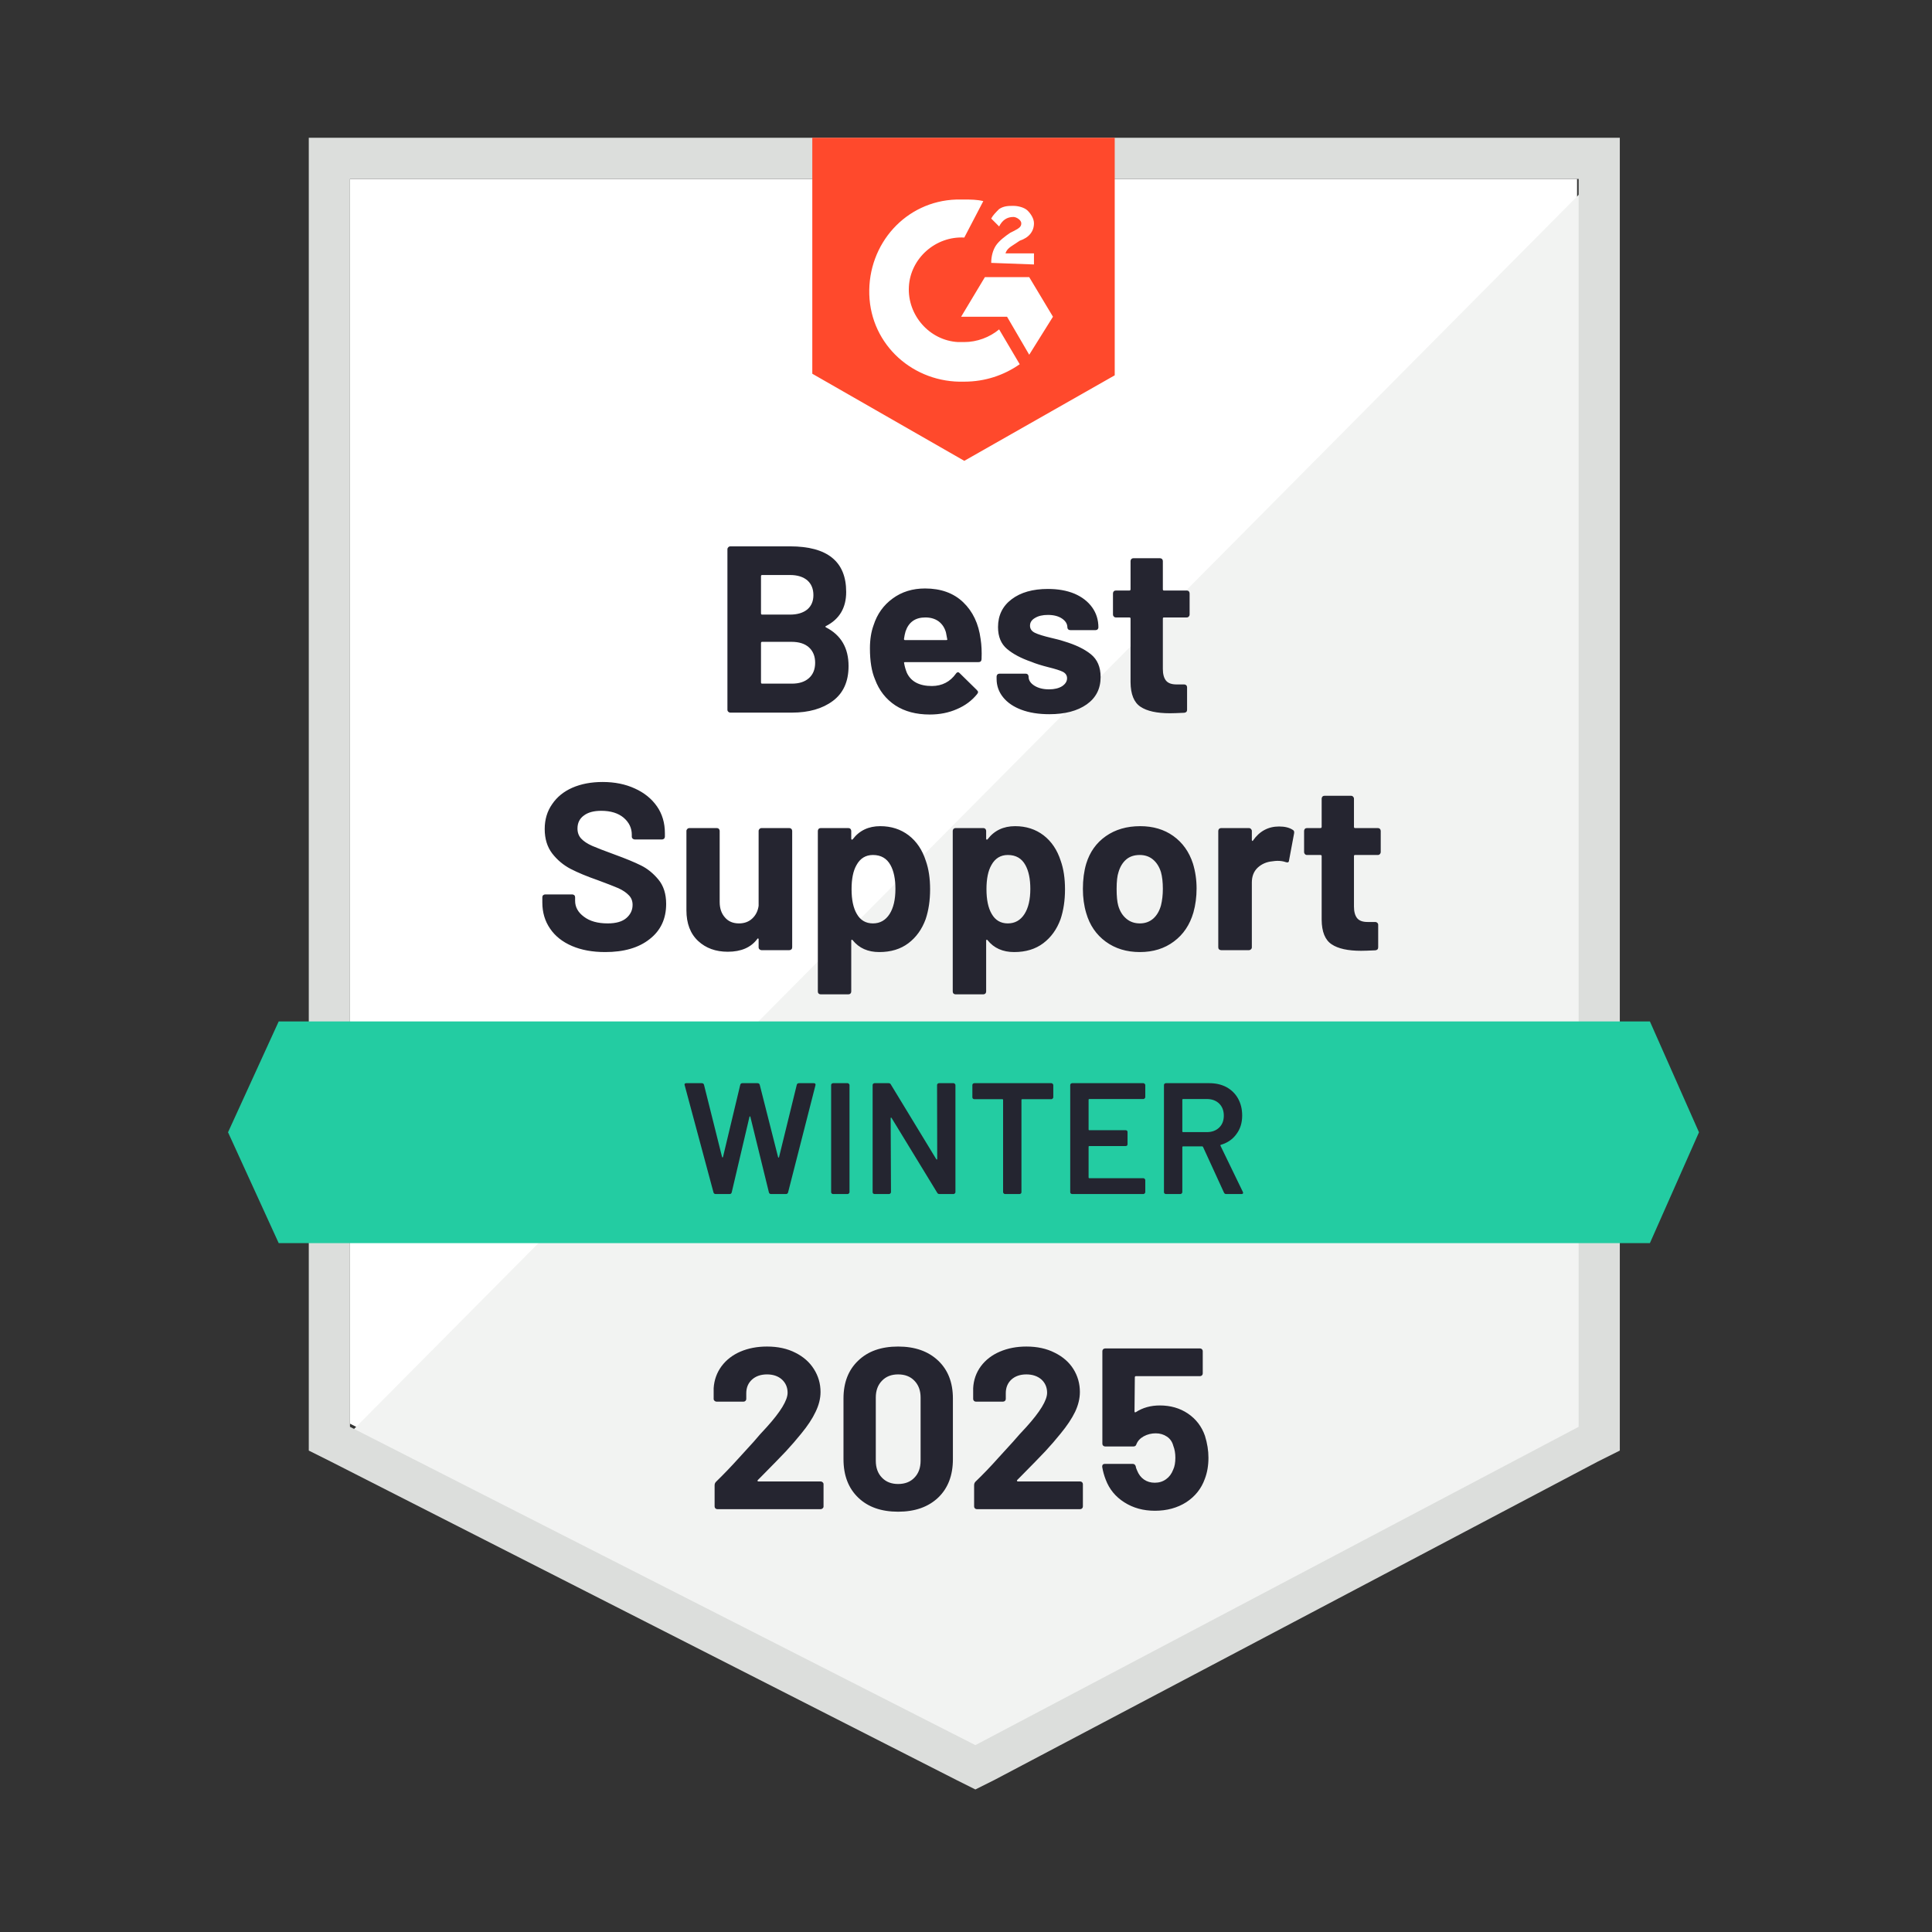
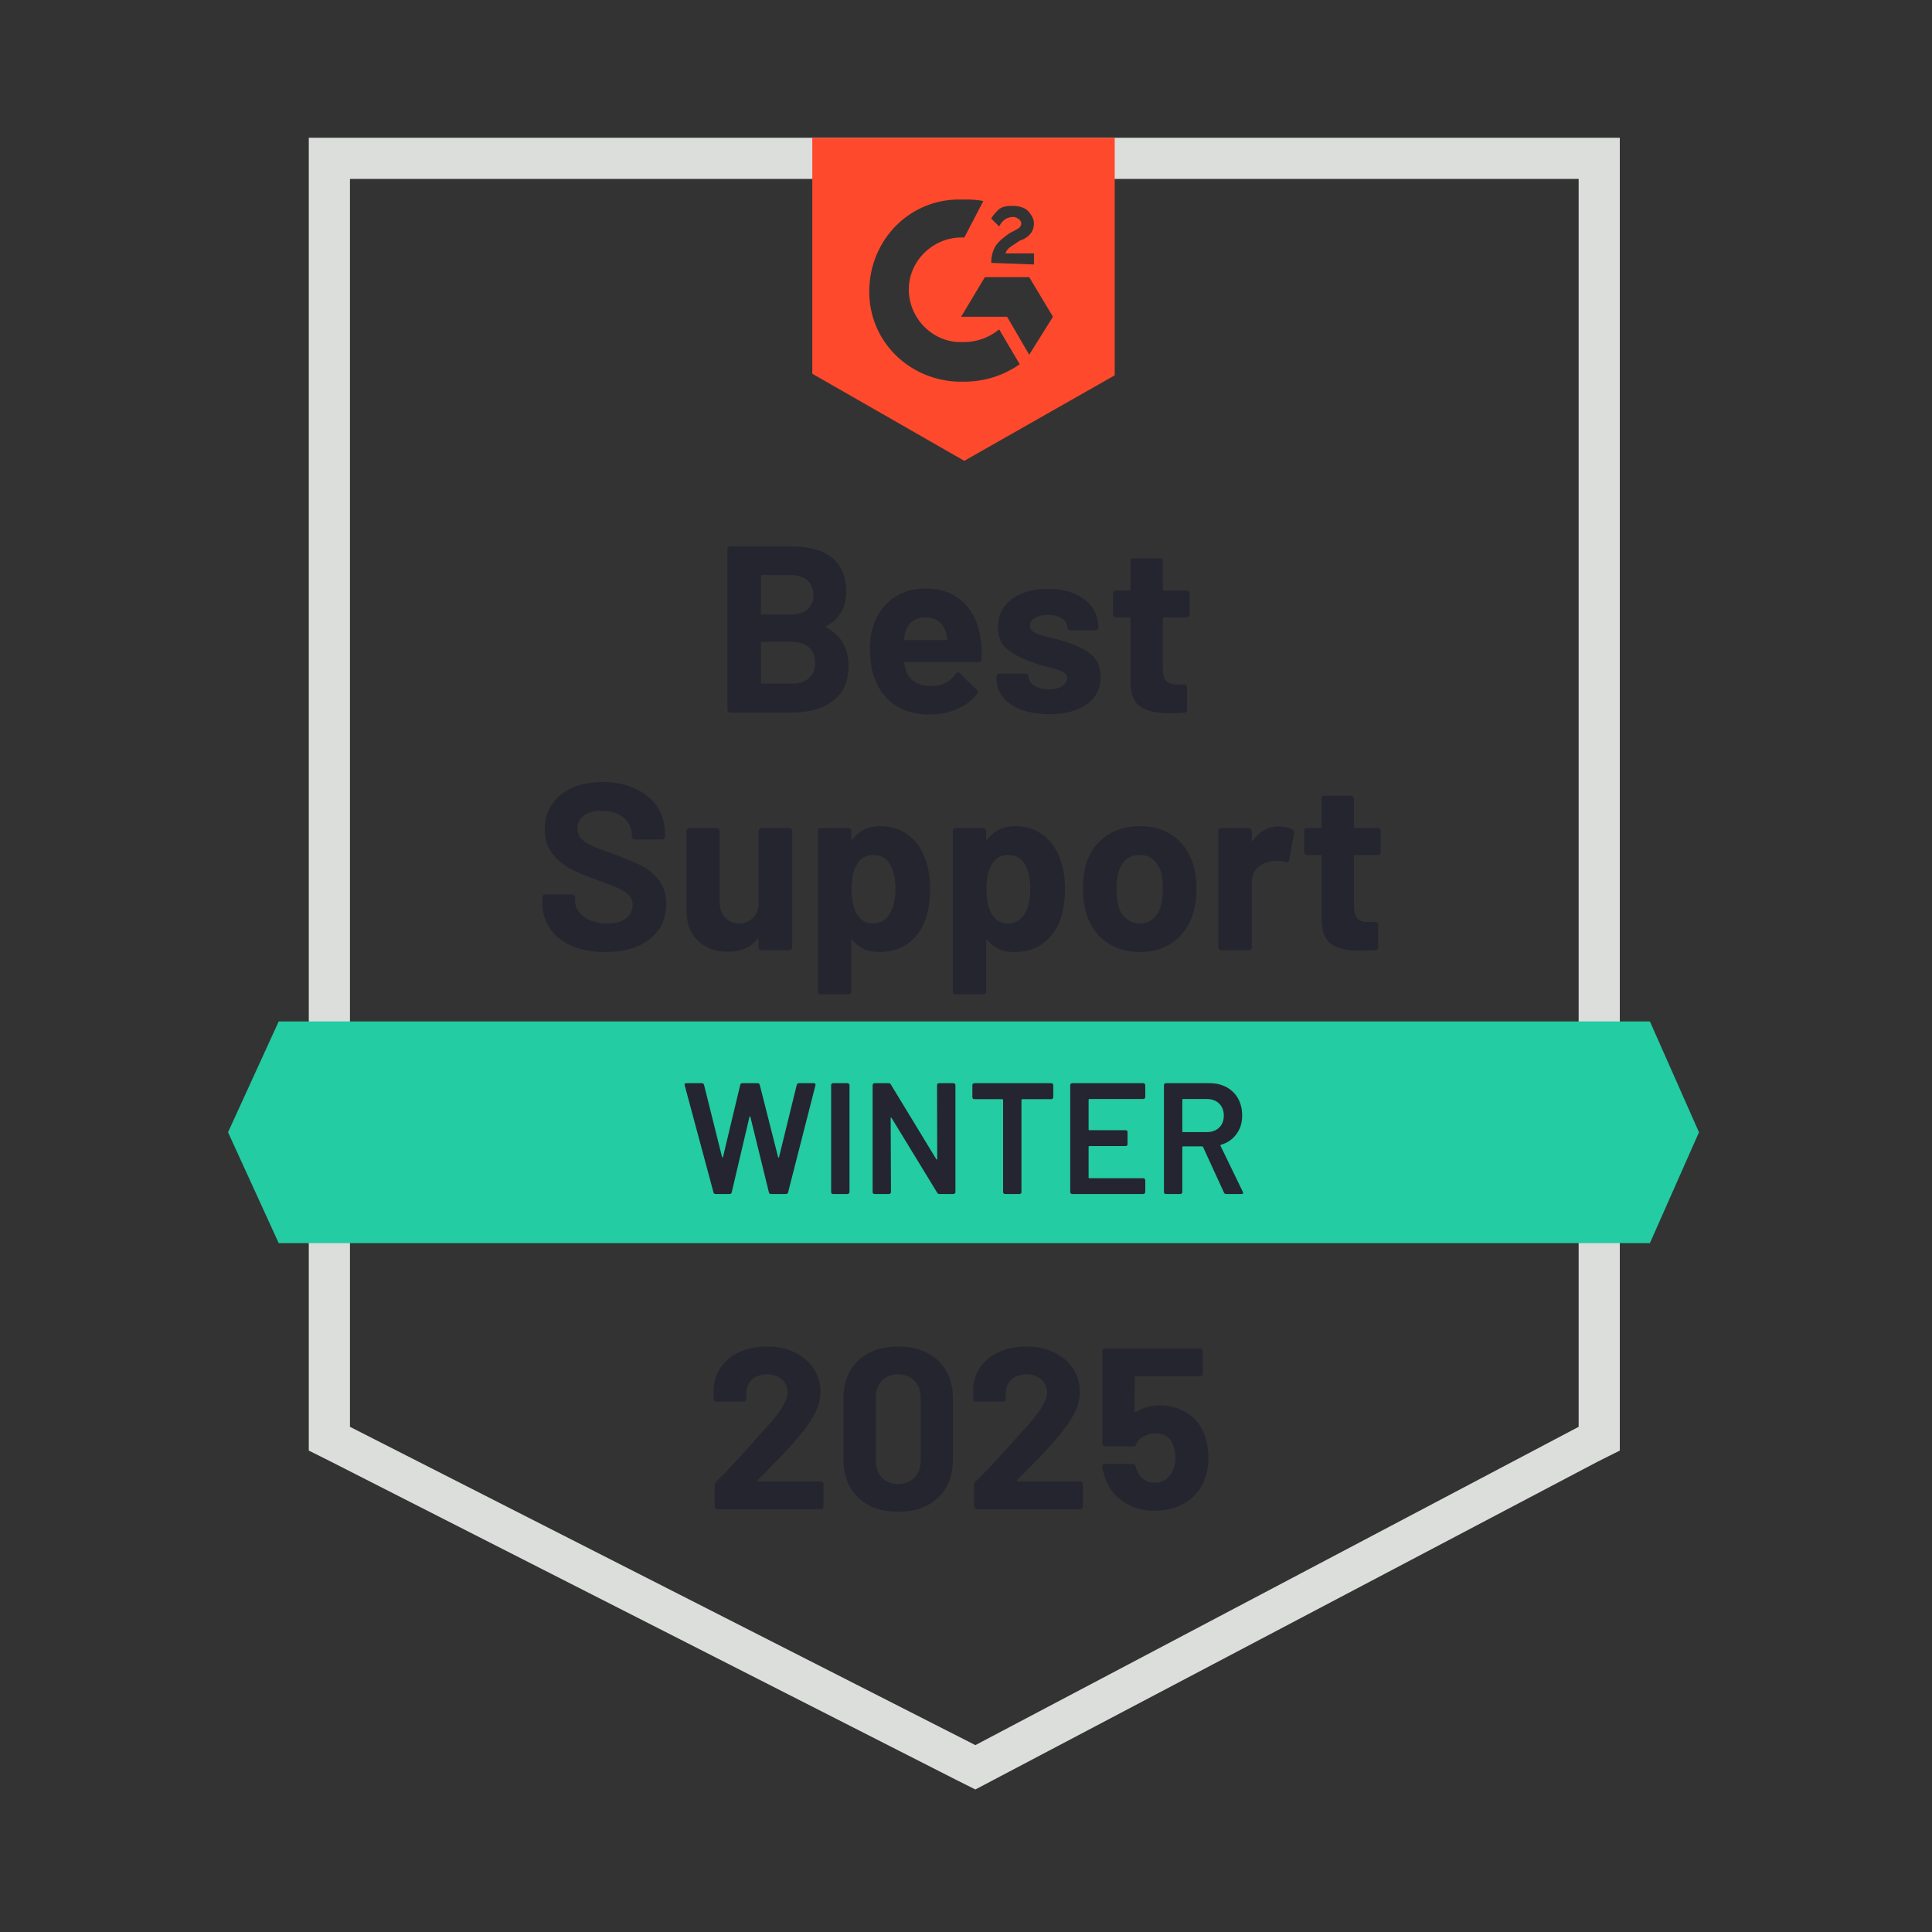
<svg xmlns="http://www.w3.org/2000/svg" width="1080" zoomAndPan="magnify" viewBox="0 0 810 810" height="1080" preserveAspectRatio="xMidYMid meet" version="1.0">
  <rect x="0" y="0" width="810" height="810" fill="#333333" stroke="none" />
-   <path fill="#ffffff" d="M 146.723 596.875 L 408.934 730.324 L 661.188 596.875 L 661.188 75.027 L 146.723 75.027 Z M 146.723 596.875 " fill-opacity="1" fill-rule="nonzero" />
-   <path fill="#f2f3f2" d="M 666.5 77.02 L 141.41 606.172 L 413.582 740.949 L 666.5 611.48 Z M 666.5 77.02 " fill-opacity="1" fill-rule="nonzero" />
-   <path fill="#dcdedc" d="M 129.461 248.977 L 129.461 608.164 L 138.754 612.809 L 400.969 746.258 L 408.934 750.242 L 416.898 746.258 L 669.82 612.809 L 679.113 608.164 L 679.113 57.766 L 129.461 57.766 Z M 146.723 598.203 L 146.723 75.027 L 661.852 75.027 L 661.852 598.203 L 408.934 731.652 Z M 146.723 598.203 " fill-opacity="1" fill-rule="nonzero" />
+   <path fill="#dcdedc" d="M 129.461 248.977 L 129.461 608.164 L 138.754 612.809 L 400.969 746.258 L 408.934 750.242 L 669.82 612.809 L 679.113 608.164 L 679.113 57.766 L 129.461 57.766 Z M 146.723 598.203 L 146.723 75.027 L 661.852 75.027 L 661.852 598.203 L 408.934 731.652 Z M 146.723 598.203 " fill-opacity="1" fill-rule="nonzero" />
  <path fill="#ff492c" d="M 404.285 83.656 C 406.941 83.656 409.598 83.656 412.254 84.32 L 404.285 99.594 C 392.34 98.93 381.715 108.223 381.055 120.176 C 380.391 132.125 389.684 142.746 401.633 143.41 L 404.285 143.41 C 409.598 143.41 414.91 141.422 418.891 138.102 L 427.52 152.707 C 420.883 157.355 412.918 160.012 404.285 160.012 C 383.043 160.676 365.121 144.738 364.457 123.492 C 363.793 102.25 379.727 84.32 400.969 83.656 Z M 431.504 116.191 L 441.461 132.789 L 431.504 148.723 L 422.211 132.789 L 402.961 132.789 L 412.918 116.191 Z M 415.57 110.215 C 415.57 107.559 416.234 104.902 417.562 102.91 C 418.891 100.922 421.547 98.93 423.539 97.602 L 424.867 96.938 C 427.52 95.609 428.184 94.945 428.184 93.617 C 428.184 92.289 426.195 90.961 424.867 90.961 C 422.211 90.961 420.219 92.289 418.891 94.945 L 415.57 91.625 C 416.234 90.297 417.562 88.969 418.891 87.641 C 420.883 86.312 422.875 86.312 424.867 86.312 C 426.855 86.312 429.512 86.977 430.84 88.305 C 432.168 89.633 433.496 91.625 433.496 93.617 C 433.496 96.938 431.504 99.594 427.52 100.922 L 425.531 102.25 C 423.539 103.574 422.211 104.238 421.547 106.23 L 433.496 106.23 L 433.496 110.879 Z M 404.285 193.207 L 467.352 157.355 L 467.352 57.766 L 340.559 57.766 L 340.559 156.691 Z M 404.285 193.207 " fill-opacity="1" fill-rule="nonzero" />
  <path fill="#23cca2" d="M 691.727 428.238 L 116.848 428.238 L 95.605 474.711 L 116.848 521.188 L 691.727 521.188 L 712.305 474.711 Z M 691.727 428.238 " fill-opacity="1" fill-rule="nonzero" />
  <path fill="#252530" d="M 253.73 399.156 C 248.418 399.156 243.797 398.316 239.855 396.633 C 235.828 394.91 232.754 392.473 230.629 389.332 C 228.461 386.188 227.375 382.535 227.375 378.375 L 227.375 376.184 C 227.375 375.832 227.488 375.543 227.707 375.324 C 227.973 375.102 228.262 374.992 228.57 374.992 L 239.922 374.992 C 240.234 374.992 240.52 375.102 240.785 375.324 C 241.008 375.543 241.117 375.832 241.117 376.184 L 241.117 377.645 C 241.117 380.301 242.355 382.535 244.836 384.352 C 247.27 386.211 250.59 387.141 254.793 387.141 C 258.289 387.141 260.898 386.387 262.625 384.883 C 264.352 383.379 265.215 381.543 265.215 379.371 C 265.215 377.734 264.684 376.383 263.621 375.324 C 262.559 374.215 261.121 373.242 259.305 372.402 C 257.449 371.605 254.551 370.477 250.609 369.016 C 246.141 367.465 242.355 365.895 239.258 364.301 C 236.207 362.707 233.617 360.539 231.492 357.793 C 229.41 355.051 228.371 351.641 228.371 347.57 C 228.371 343.586 229.41 340.113 231.492 337.145 C 233.527 334.137 236.359 331.836 239.988 330.242 C 243.664 328.648 247.887 327.852 252.668 327.852 C 257.715 327.852 262.207 328.758 266.145 330.574 C 270.082 332.344 273.18 334.844 275.438 338.074 C 277.648 341.262 278.758 345.004 278.758 349.297 L 278.758 350.758 C 278.758 351.109 278.645 351.398 278.426 351.621 C 278.16 351.84 277.871 351.953 277.562 351.953 L 266.145 351.953 C 265.789 351.953 265.504 351.84 265.281 351.621 C 265.016 351.398 264.883 351.109 264.883 350.758 L 264.883 349.961 C 264.883 347.172 263.754 344.805 261.496 342.855 C 259.195 340.91 256.055 339.934 252.07 339.934 C 248.93 339.934 246.496 340.598 244.77 341.926 C 243 343.211 242.113 345.023 242.113 347.371 C 242.113 349.055 242.621 350.445 243.641 351.555 C 244.703 352.703 246.23 353.723 248.219 354.609 C 250.258 355.492 253.398 356.711 257.648 358.258 C 262.383 359.984 266.078 361.512 268.734 362.84 C 271.434 364.168 273.867 366.137 276.035 368.75 C 278.203 371.359 279.289 374.77 279.289 378.973 C 279.289 385.215 276.988 390.129 272.383 393.715 C 267.824 397.344 261.609 399.156 253.73 399.156 Z M 318.055 348.367 C 318.055 348.059 318.188 347.77 318.453 347.504 C 318.676 347.281 318.941 347.172 319.25 347.172 L 330.934 347.172 C 331.242 347.172 331.531 347.281 331.797 347.504 C 332.02 347.77 332.129 348.059 332.129 348.367 L 332.129 397.164 C 332.129 397.52 332.02 397.809 331.797 398.027 C 331.531 398.25 331.242 398.359 330.934 398.359 L 319.25 398.359 C 318.941 398.359 318.676 398.25 318.453 398.027 C 318.188 397.809 318.055 397.52 318.055 397.164 L 318.055 393.781 C 318.055 393.602 317.988 393.492 317.855 393.449 C 317.723 393.402 317.59 393.492 317.457 393.715 C 314.805 397.254 310.688 399.023 305.109 399.023 C 300.066 399.023 295.93 397.52 292.695 394.512 C 289.422 391.457 287.785 387.164 287.785 381.629 L 287.785 348.367 C 287.785 348.059 287.918 347.77 288.184 347.504 C 288.406 347.281 288.672 347.172 288.98 347.172 L 300.531 347.172 C 300.883 347.172 301.172 347.281 301.395 347.504 C 301.613 347.77 301.727 348.059 301.727 348.367 L 301.727 378.176 C 301.727 380.832 302.457 382.98 303.914 384.617 C 305.332 386.301 307.301 387.141 309.824 387.141 C 312.082 387.141 313.941 386.453 315.398 385.082 C 316.859 383.711 317.746 381.941 318.055 379.77 Z M 388.156 360.914 C 389.352 364.277 389.949 368.262 389.949 372.867 C 389.949 377.469 389.328 381.629 388.09 385.348 C 386.539 389.598 384.129 392.961 380.855 395.438 C 377.578 397.918 373.508 399.156 368.641 399.156 C 363.859 399.156 360.141 397.496 357.488 394.18 C 357.355 394 357.223 393.934 357.09 393.98 C 356.957 394.023 356.891 394.156 356.891 394.379 L 356.891 415.688 C 356.891 416.043 356.777 416.332 356.559 416.551 C 356.336 416.773 356.047 416.883 355.695 416.883 L 344.078 416.883 C 343.723 416.883 343.438 416.773 343.215 416.551 C 342.992 416.332 342.883 416.043 342.883 415.688 L 342.883 348.367 C 342.883 348.059 342.992 347.77 343.215 347.504 C 343.438 347.281 343.723 347.172 344.078 347.172 L 355.695 347.172 C 356.047 347.172 356.336 347.281 356.559 347.504 C 356.777 347.77 356.891 348.059 356.891 348.367 L 356.891 351.621 C 356.891 351.84 356.957 351.973 357.09 352.02 C 357.223 352.062 357.355 352.02 357.488 351.887 C 360.273 348.211 364.125 346.375 369.039 346.375 C 373.641 346.375 377.625 347.66 380.988 350.227 C 384.305 352.793 386.695 356.355 388.156 360.914 Z M 372.953 383.223 C 374.59 380.656 375.41 377.137 375.41 372.668 C 375.41 368.508 374.723 365.188 373.352 362.707 C 371.805 359.875 369.348 358.457 365.984 358.457 C 362.93 358.457 360.629 359.875 359.082 362.707 C 357.707 365.098 357.023 368.461 357.023 372.801 C 357.023 377.227 357.754 380.68 359.215 383.156 C 360.719 385.812 362.973 387.141 365.984 387.141 C 368.949 387.141 371.273 385.836 372.953 383.223 Z M 444.715 360.914 C 445.91 364.277 446.508 368.262 446.508 372.867 C 446.508 377.469 445.887 381.629 444.648 385.348 C 443.098 389.598 440.688 392.961 437.41 395.438 C 434.137 397.918 430.066 399.156 425.199 399.156 C 420.418 399.156 416.699 397.496 414.047 394.18 C 413.914 394 413.781 393.934 413.648 393.98 C 413.516 394.023 413.449 394.156 413.449 394.379 L 413.449 415.688 C 413.449 416.043 413.336 416.332 413.117 416.551 C 412.895 416.773 412.605 416.883 412.254 416.883 L 400.637 416.883 C 400.281 416.883 399.996 416.773 399.773 416.551 C 399.551 416.332 399.441 416.043 399.441 415.688 L 399.441 348.367 C 399.441 348.059 399.551 347.77 399.773 347.504 C 399.996 347.281 400.281 347.172 400.637 347.172 L 412.254 347.172 C 412.605 347.172 412.895 347.281 413.117 347.504 C 413.336 347.77 413.449 348.059 413.449 348.367 L 413.449 351.621 C 413.449 351.84 413.516 351.973 413.648 352.02 C 413.781 352.062 413.914 352.02 414.047 351.887 C 416.832 348.211 420.684 346.375 425.598 346.375 C 430.199 346.375 434.18 347.66 437.543 350.227 C 440.863 352.793 443.254 356.355 444.715 360.914 Z M 429.512 383.223 C 431.148 380.656 431.969 377.137 431.969 372.668 C 431.969 368.508 431.281 365.188 429.91 362.707 C 428.363 359.875 425.906 358.457 422.543 358.457 C 419.488 358.457 417.188 359.875 415.637 362.707 C 414.266 365.098 413.582 368.461 413.582 372.801 C 413.582 377.227 414.312 380.68 415.77 383.156 C 417.277 385.812 419.531 387.141 422.543 387.141 C 425.508 387.141 427.832 385.836 429.512 383.223 Z M 477.906 399.156 C 472.328 399.156 467.551 397.695 463.566 394.777 C 459.586 391.855 456.863 387.871 455.402 382.824 C 454.473 379.727 454.008 376.34 454.008 372.668 C 454.008 368.773 454.473 365.254 455.402 362.109 C 456.906 357.195 459.652 353.348 463.633 350.559 C 467.617 347.77 472.418 346.375 478.039 346.375 C 483.438 346.375 488.062 347.746 491.914 350.492 C 495.809 353.281 498.551 357.129 500.145 362.043 C 501.16 365.363 501.672 368.84 501.672 372.469 C 501.672 376.051 501.227 379.418 500.344 382.559 C 498.84 387.738 496.117 391.789 492.18 394.711 C 488.238 397.676 483.48 399.156 477.906 399.156 Z M 477.906 387.141 C 480.074 387.141 481.934 386.477 483.48 385.148 C 484.988 383.82 486.07 381.984 486.734 379.637 C 487.266 377.512 487.531 375.191 487.531 372.668 C 487.531 369.879 487.266 367.531 486.734 365.629 C 486.027 363.371 484.898 361.602 483.348 360.316 C 481.844 359.078 480.008 358.457 477.84 358.457 C 475.539 358.457 473.656 359.078 472.195 360.316 C 470.691 361.602 469.609 363.371 468.945 365.629 C 468.414 367.18 468.148 369.523 468.148 372.668 C 468.148 375.676 468.367 378 468.812 379.637 C 469.477 381.984 470.605 383.82 472.195 385.148 C 473.746 386.477 475.648 387.141 477.906 387.141 Z M 536.258 346.508 C 538.645 346.508 540.551 346.973 541.965 347.902 C 542.496 348.168 542.695 348.656 542.562 349.363 L 540.438 360.715 C 540.395 361.512 539.93 361.758 539.043 361.445 C 538.07 361.094 536.922 360.914 535.594 360.914 C 535.016 360.914 534.285 360.98 533.402 361.113 C 531.012 361.336 528.977 362.223 527.293 363.77 C 525.656 365.32 524.84 367.398 524.84 370.012 L 524.84 397.164 C 524.84 397.52 524.707 397.809 524.441 398.027 C 524.219 398.25 523.953 398.359 523.645 398.359 L 511.961 398.359 C 511.648 398.359 511.363 398.25 511.098 398.027 C 510.875 397.809 510.766 397.52 510.766 397.164 L 510.766 348.367 C 510.766 348.059 510.875 347.77 511.098 347.504 C 511.363 347.281 511.648 347.172 511.961 347.172 L 523.645 347.172 C 523.953 347.172 524.219 347.281 524.441 347.504 C 524.707 347.77 524.84 348.059 524.84 348.367 L 524.84 352.152 C 524.84 352.328 524.906 352.461 525.039 352.551 C 525.172 352.637 525.258 352.594 525.305 352.418 C 528.047 348.477 531.699 346.508 536.258 346.508 Z M 578.875 357.262 C 578.875 357.574 578.762 357.84 578.543 358.059 C 578.32 358.324 578.035 358.457 577.68 358.457 L 568.121 358.457 C 567.809 358.457 567.656 358.613 567.656 358.922 L 567.656 380.035 C 567.656 382.203 568.098 383.844 568.984 384.949 C 569.867 386.012 571.305 386.543 573.297 386.543 L 576.617 386.543 C 576.926 386.543 577.191 386.652 577.414 386.875 C 577.68 387.098 577.812 387.383 577.812 387.738 L 577.812 397.164 C 577.812 397.918 577.414 398.34 576.617 398.426 C 573.828 398.559 571.836 398.625 570.645 398.625 C 565.109 398.625 560.996 397.719 558.297 395.902 C 555.551 394.09 554.156 390.66 554.113 385.613 L 554.113 358.922 C 554.113 358.613 553.938 358.457 553.582 358.457 L 547.941 358.457 C 547.586 358.457 547.297 358.324 547.078 358.059 C 546.855 357.84 546.746 357.574 546.746 357.262 L 546.746 348.367 C 546.746 348.059 546.855 347.77 547.078 347.504 C 547.297 347.281 547.586 347.172 547.941 347.172 L 553.582 347.172 C 553.938 347.172 554.113 346.996 554.113 346.641 L 554.113 334.824 C 554.113 334.512 554.223 334.227 554.445 333.961 C 554.668 333.738 554.953 333.629 555.309 333.629 L 566.461 333.629 C 566.77 333.629 567.035 333.738 567.258 333.961 C 567.523 334.227 567.656 334.512 567.656 334.824 L 567.656 346.641 C 567.656 346.996 567.809 347.172 568.121 347.172 L 577.68 347.172 C 578.035 347.172 578.32 347.281 578.543 347.504 C 578.762 347.77 578.875 348.059 578.875 348.367 Z M 346.336 262.453 C 345.938 262.633 345.938 262.832 346.336 263.051 C 352.617 266.281 355.762 271.684 355.762 279.25 C 355.762 285.715 353.57 290.582 349.188 293.859 C 344.809 297.133 339.078 298.77 331.996 298.77 L 306.172 298.77 C 305.863 298.77 305.598 298.66 305.375 298.438 C 305.109 298.219 304.977 297.93 304.977 297.578 L 304.977 230.254 C 304.977 229.945 305.109 229.656 305.375 229.391 C 305.598 229.168 305.863 229.059 306.172 229.059 L 331.199 229.059 C 346.91 229.059 354.766 235.434 354.766 248.18 C 354.766 254.82 351.953 259.578 346.336 262.453 Z M 319.516 241.074 C 319.207 241.074 319.051 241.254 319.051 241.605 L 319.051 257.145 C 319.051 257.496 319.207 257.676 319.516 257.676 L 331.199 257.676 C 334.297 257.676 336.73 256.945 338.5 255.484 C 340.184 254.023 341.023 252.031 341.023 249.508 C 341.023 246.895 340.184 244.84 338.5 243.332 C 336.73 241.828 334.297 241.074 331.199 241.074 Z M 331.996 286.621 C 335.051 286.621 337.438 285.848 339.164 284.297 C 340.891 282.75 341.754 280.602 341.754 277.859 C 341.754 275.156 340.891 273.012 339.164 271.418 C 337.438 269.867 335.004 269.094 331.863 269.094 L 319.516 269.094 C 319.207 269.094 319.051 269.27 319.051 269.625 L 319.051 286.09 C 319.051 286.445 319.207 286.621 319.516 286.621 Z M 411.125 267.898 C 411.523 270.422 411.656 273.23 411.523 276.332 C 411.477 277.172 411.059 277.594 410.262 277.594 L 379.461 277.594 C 379.062 277.594 378.93 277.746 379.062 278.059 C 379.281 279.383 379.66 280.711 380.191 282.039 C 381.914 285.758 385.434 287.617 390.746 287.617 C 394.992 287.574 398.336 285.848 400.77 282.438 C 401.035 282.039 401.344 281.84 401.699 281.84 C 401.875 281.84 402.098 281.973 402.363 282.238 L 409.531 289.277 C 409.887 289.633 410.062 289.941 410.062 290.207 C 410.062 290.34 409.93 290.605 409.664 291.004 C 407.453 293.746 404.617 295.852 401.168 297.312 C 397.758 298.816 393.977 299.566 389.816 299.566 C 384.105 299.566 379.281 298.285 375.344 295.719 C 371.406 293.105 368.574 289.477 366.848 284.828 C 365.43 281.508 364.723 277.172 364.723 271.816 C 364.723 268.141 365.23 264.91 366.25 262.121 C 367.754 257.43 370.434 253.691 374.281 250.902 C 378.086 248.113 382.602 246.719 387.824 246.719 C 394.461 246.719 399.797 248.645 403.824 252.496 C 407.848 256.348 410.285 261.48 411.125 267.898 Z M 387.957 258.867 C 383.754 258.867 380.988 260.816 379.66 264.711 C 379.395 265.598 379.172 266.66 378.996 267.898 C 378.996 268.207 379.148 268.363 379.461 268.363 L 396.719 268.363 C 397.117 268.363 397.25 268.207 397.117 267.898 C 396.762 265.996 396.586 265.066 396.586 265.109 C 396.012 263.117 394.973 261.57 393.465 260.461 C 391.961 259.398 390.125 258.867 387.957 258.867 Z M 439.934 299.434 C 435.465 299.434 431.57 298.816 428.25 297.578 C 424.934 296.336 422.367 294.59 420.551 292.332 C 418.734 290.074 417.828 287.508 417.828 284.629 L 417.828 283.633 C 417.828 283.324 417.941 283.035 418.16 282.77 C 418.383 282.551 418.672 282.438 419.023 282.438 L 430.043 282.438 C 430.398 282.438 430.684 282.551 430.906 282.77 C 431.129 283.035 431.238 283.324 431.238 283.633 L 431.238 283.699 C 431.238 285.203 432.059 286.465 433.695 287.484 C 435.332 288.504 437.367 289.012 439.801 289.012 C 442.059 289.012 443.895 288.57 445.312 287.684 C 446.684 286.754 447.371 285.648 447.371 284.363 C 447.371 283.168 446.773 282.262 445.578 281.641 C 444.383 281.066 442.434 280.445 439.734 279.781 C 436.594 278.984 434.137 278.211 432.367 277.461 C 428.117 276 424.734 274.207 422.211 272.082 C 419.688 269.957 418.426 266.902 418.426 262.918 C 418.426 258.008 420.328 254.109 424.137 251.234 C 427.941 248.355 433.008 246.918 439.336 246.918 C 443.586 246.918 447.305 247.582 450.488 248.91 C 453.676 250.281 456.152 252.207 457.926 254.688 C 459.648 257.121 460.512 259.91 460.512 263.051 C 460.512 263.363 460.402 263.629 460.18 263.848 C 459.961 264.07 459.672 264.18 459.32 264.18 L 448.695 264.18 C 448.344 264.18 448.055 264.07 447.836 263.848 C 447.613 263.629 447.504 263.363 447.504 263.051 C 447.504 261.59 446.75 260.352 445.246 259.332 C 443.742 258.316 441.77 257.809 439.336 257.809 C 437.125 257.809 435.332 258.227 433.961 259.066 C 432.543 259.863 431.836 260.949 431.836 262.32 C 431.836 263.648 432.523 264.645 433.895 265.309 C 435.266 265.973 437.543 266.68 440.73 267.434 C 441.438 267.609 442.258 267.809 443.188 268.031 C 444.117 268.254 445.113 268.539 446.176 268.895 C 450.91 270.312 454.629 272.102 457.328 274.273 C 460.07 276.484 461.441 279.672 461.441 283.832 C 461.441 288.746 459.496 292.574 455.602 295.32 C 451.707 298.062 446.484 299.434 439.934 299.434 Z M 498.75 257.676 C 498.75 257.984 498.641 258.25 498.418 258.473 C 498.195 258.734 497.91 258.867 497.555 258.867 L 487.996 258.867 C 487.688 258.867 487.531 259.023 487.531 259.332 L 487.531 280.445 C 487.531 282.617 487.973 284.254 488.859 285.359 C 489.742 286.422 491.203 286.953 493.238 286.953 L 496.492 286.953 C 496.801 286.953 497.09 287.062 497.355 287.285 C 497.578 287.508 497.688 287.793 497.688 288.148 L 497.688 297.578 C 497.688 298.328 497.289 298.75 496.492 298.836 C 493.703 298.969 491.715 299.035 490.52 299.035 C 484.988 299.035 480.871 298.129 478.172 296.316 C 475.426 294.5 474.035 291.07 473.988 286.023 L 473.988 259.332 C 473.988 259.023 473.812 258.867 473.457 258.867 L 467.816 258.867 C 467.461 258.867 467.172 258.734 466.953 258.473 C 466.73 258.25 466.621 257.984 466.621 257.676 L 466.621 248.777 C 466.621 248.469 466.73 248.18 466.953 247.914 C 467.172 247.691 467.461 247.582 467.816 247.582 L 473.457 247.582 C 473.812 247.582 473.988 247.406 473.988 247.051 L 473.988 235.234 C 473.988 234.922 474.102 234.637 474.32 234.371 C 474.543 234.148 474.828 234.039 475.184 234.039 L 486.336 234.039 C 486.645 234.039 486.934 234.148 487.199 234.371 C 487.422 234.637 487.531 234.922 487.531 235.234 L 487.531 247.051 C 487.531 247.406 487.688 247.582 487.996 247.582 L 497.555 247.582 C 497.91 247.582 498.195 247.691 498.418 247.914 C 498.641 248.18 498.75 248.469 498.75 248.777 Z M 498.75 257.676 " fill-opacity="1" fill-rule="nonzero" />
  <path fill="#242530" d="M 300.066 500.605 C 299.578 500.605 299.27 500.383 299.137 499.941 L 287.055 454.992 L 286.988 454.727 C 286.988 454.328 287.23 454.129 287.719 454.129 L 294.223 454.129 C 294.711 454.129 295.02 454.352 295.152 454.793 L 302.723 485.07 C 302.766 485.203 302.832 485.27 302.922 485.27 C 303.008 485.27 303.074 485.203 303.121 485.07 L 310.355 454.793 C 310.488 454.352 310.777 454.129 311.219 454.129 L 317.59 454.129 C 318.078 454.129 318.387 454.352 318.52 454.793 L 326.219 485.137 C 326.266 485.27 326.332 485.336 326.418 485.336 C 326.508 485.336 326.574 485.27 326.617 485.137 L 334.055 454.793 C 334.188 454.352 334.496 454.129 334.984 454.129 L 341.156 454.129 C 341.777 454.129 342.02 454.418 341.887 454.992 L 330.402 499.941 C 330.27 500.383 329.961 500.605 329.473 500.605 L 323.301 500.605 C 322.812 500.605 322.504 500.383 322.371 499.941 L 314.605 468.273 C 314.559 468.141 314.492 468.051 314.406 468.008 C 314.316 468.008 314.25 468.094 314.207 468.273 L 306.77 499.941 C 306.637 500.383 306.352 500.605 305.906 500.605 Z M 349.254 500.605 C 349.035 500.605 348.836 500.516 348.656 500.34 C 348.523 500.207 348.457 500.031 348.457 499.809 L 348.457 454.926 C 348.457 454.707 348.523 454.527 348.656 454.395 C 348.836 454.219 349.035 454.129 349.254 454.129 L 355.363 454.129 C 355.586 454.129 355.762 454.219 355.895 454.395 C 356.07 454.527 356.16 454.707 356.16 454.926 L 356.16 499.809 C 356.16 500.031 356.07 500.207 355.895 500.34 C 355.762 500.516 355.586 500.605 355.363 500.605 Z M 392.867 454.926 C 392.867 454.707 392.934 454.527 393.066 454.395 C 393.246 454.219 393.445 454.129 393.664 454.129 L 399.773 454.129 C 399.996 454.129 400.172 454.219 400.305 454.395 C 400.48 454.527 400.57 454.707 400.57 454.926 L 400.57 499.809 C 400.57 500.031 400.48 500.207 400.305 500.34 C 400.172 500.516 399.996 500.605 399.773 500.605 L 393.863 500.605 C 393.422 500.605 393.113 500.43 392.934 500.074 L 373.816 468.738 C 373.73 468.605 373.641 468.539 373.551 468.539 C 373.465 468.582 373.418 468.691 373.418 468.871 L 373.551 499.809 C 373.551 500.031 373.465 500.207 373.285 500.34 C 373.152 500.516 372.977 500.605 372.754 500.605 L 366.648 500.605 C 366.426 500.605 366.227 500.516 366.051 500.34 C 365.918 500.207 365.852 500.031 365.852 499.809 L 365.852 454.926 C 365.852 454.707 365.918 454.527 366.051 454.395 C 366.227 454.219 366.426 454.129 366.648 454.129 L 372.555 454.129 C 373 454.129 373.309 454.309 373.484 454.66 L 392.539 486 C 392.625 486.133 392.715 486.176 392.801 486.133 C 392.891 486.133 392.934 486.043 392.934 485.867 Z M 440.797 454.129 C 441.02 454.129 441.195 454.219 441.328 454.395 C 441.504 454.527 441.594 454.707 441.594 454.926 L 441.594 460.039 C 441.594 460.262 441.504 460.438 441.328 460.57 C 441.195 460.746 441.02 460.836 440.797 460.836 L 428.582 460.836 C 428.363 460.836 428.25 460.945 428.25 461.168 L 428.25 499.809 C 428.25 500.031 428.184 500.207 428.051 500.34 C 427.875 500.516 427.676 500.605 427.453 500.605 L 421.348 500.605 C 421.125 500.605 420.949 500.516 420.816 500.34 C 420.641 500.207 420.551 500.031 420.551 499.809 L 420.551 461.168 C 420.551 460.945 420.441 460.836 420.219 460.836 L 408.469 460.836 C 408.246 460.836 408.047 460.746 407.871 460.57 C 407.738 460.438 407.672 460.262 407.672 460.039 L 407.672 454.926 C 407.672 454.707 407.738 454.527 407.871 454.395 C 408.047 454.219 408.246 454.129 408.469 454.129 Z M 480.164 459.973 C 480.164 460.195 480.074 460.371 479.898 460.504 C 479.766 460.68 479.586 460.77 479.367 460.77 L 456.73 460.77 C 456.508 460.77 456.398 460.879 456.398 461.102 L 456.398 473.516 C 456.398 473.738 456.508 473.848 456.73 473.848 L 471.93 473.848 C 472.152 473.848 472.352 473.914 472.527 474.047 C 472.66 474.227 472.727 474.426 472.727 474.645 L 472.727 479.691 C 472.727 479.914 472.66 480.113 472.527 480.289 C 472.352 480.422 472.152 480.488 471.93 480.488 L 456.73 480.488 C 456.508 480.488 456.398 480.598 456.398 480.82 L 456.398 493.633 C 456.398 493.855 456.508 493.965 456.73 493.965 L 479.367 493.965 C 479.586 493.965 479.766 494.055 479.898 494.23 C 480.074 494.363 480.164 494.543 480.164 494.762 L 480.164 499.809 C 480.164 500.031 480.074 500.207 479.898 500.34 C 479.766 500.516 479.586 500.605 479.367 500.605 L 449.492 500.605 C 449.273 500.605 449.074 500.516 448.895 500.34 C 448.762 500.207 448.695 500.031 448.695 499.809 L 448.695 454.926 C 448.695 454.707 448.762 454.527 448.895 454.395 C 449.074 454.219 449.273 454.129 449.492 454.129 L 479.367 454.129 C 479.586 454.129 479.766 454.219 479.898 454.395 C 480.074 454.527 480.164 454.707 480.164 454.926 Z M 514.086 500.605 C 513.641 500.605 513.332 500.406 513.156 500.008 L 504.391 480.887 C 504.305 480.711 504.172 480.621 503.996 480.621 L 496.027 480.621 C 495.809 480.621 495.695 480.73 495.695 480.953 L 495.695 499.809 C 495.695 500.031 495.609 500.207 495.43 500.34 C 495.297 500.516 495.121 500.605 494.898 500.605 L 488.793 500.605 C 488.57 500.605 488.371 500.516 488.195 500.34 C 488.062 500.207 487.996 500.031 487.996 499.809 L 487.996 454.926 C 487.996 454.707 488.062 454.527 488.195 454.395 C 488.371 454.219 488.57 454.129 488.793 454.129 L 507.047 454.129 C 509.746 454.129 512.137 454.684 514.219 455.789 C 516.297 456.941 517.914 458.535 519.062 460.57 C 520.215 462.652 520.789 465.02 520.789 467.676 C 520.789 470.73 519.992 473.32 518.398 475.441 C 516.852 477.613 514.684 479.117 511.895 479.957 C 511.805 479.957 511.738 480 511.695 480.09 C 511.652 480.18 511.652 480.266 511.695 480.355 L 521.055 499.676 C 521.145 499.852 521.188 499.984 521.188 500.074 C 521.188 500.43 520.945 500.605 520.457 500.605 Z M 496.027 460.77 C 495.809 460.77 495.695 460.879 495.695 461.102 L 495.695 474.312 C 495.695 474.535 495.809 474.645 496.027 474.645 L 505.984 474.645 C 508.109 474.645 509.836 474.004 511.164 472.723 C 512.445 471.48 513.09 469.82 513.09 467.742 C 513.09 465.66 512.445 463.98 511.164 462.695 C 509.836 461.41 508.109 460.77 505.984 460.77 Z M 496.027 460.77 " fill-opacity="1" fill-rule="nonzero" />
  <path fill="#252530" d="M 317.723 620.512 C 317.59 620.645 317.547 620.777 317.59 620.91 C 317.68 621.043 317.812 621.109 317.988 621.109 L 344.078 621.109 C 344.387 621.109 344.652 621.219 344.875 621.441 C 345.141 621.664 345.273 621.93 345.273 622.238 L 345.273 631.598 C 345.273 631.91 345.141 632.176 344.875 632.395 C 344.652 632.617 344.387 632.727 344.078 632.727 L 300.797 632.727 C 300.441 632.727 300.152 632.617 299.934 632.395 C 299.711 632.176 299.602 631.91 299.602 631.598 L 299.602 622.703 C 299.602 622.129 299.801 621.641 300.199 621.242 C 303.34 618.188 306.551 614.848 309.824 611.215 C 313.098 607.586 315.156 605.328 315.996 604.445 C 317.77 602.32 319.582 600.285 321.441 598.336 C 327.281 591.875 330.203 587.07 330.203 583.93 C 330.203 581.672 329.406 579.812 327.812 578.352 C 326.219 576.938 324.141 576.227 321.574 576.227 C 319.008 576.227 316.926 576.938 315.332 578.352 C 313.695 579.812 312.879 581.738 312.879 584.129 L 312.879 586.52 C 312.879 586.828 312.766 587.094 312.547 587.316 C 312.324 587.535 312.059 587.648 311.75 587.648 L 300.398 587.648 C 300.086 587.648 299.824 587.535 299.602 587.316 C 299.336 587.094 299.203 586.828 299.203 586.52 L 299.203 582.004 C 299.426 578.551 300.531 575.477 302.523 572.773 C 304.512 570.121 307.148 568.082 310.422 566.668 C 313.742 565.25 317.457 564.543 321.574 564.543 C 326.133 564.543 330.094 565.406 333.457 567.133 C 336.82 568.812 339.41 571.094 341.223 573.969 C 343.082 576.891 344.012 580.102 344.012 583.598 C 344.012 586.297 343.324 589.062 341.953 591.895 C 340.625 594.73 338.613 597.781 335.914 601.059 C 333.922 603.535 331.773 606.016 329.473 608.496 C 327.172 610.93 323.742 614.449 319.184 619.051 Z M 376.539 633.789 C 369.457 633.789 363.883 631.82 359.809 627.883 C 355.695 623.941 353.637 618.562 353.637 611.746 L 353.637 586.32 C 353.637 579.637 355.695 574.348 359.809 570.453 C 363.883 566.512 369.457 564.543 376.539 564.543 C 383.574 564.543 389.172 566.512 393.332 570.453 C 397.449 574.348 399.508 579.637 399.508 586.32 L 399.508 611.746 C 399.508 618.562 397.449 623.941 393.332 627.883 C 389.172 631.82 383.574 633.789 376.539 633.789 Z M 376.539 622.172 C 379.414 622.172 381.695 621.285 383.375 619.516 C 385.102 617.746 385.965 615.379 385.965 612.41 L 385.965 585.922 C 385.965 583 385.102 580.652 383.375 578.883 C 381.695 577.113 379.414 576.227 376.539 576.227 C 373.707 576.227 371.449 577.113 369.77 578.883 C 368.043 580.652 367.18 583 367.18 585.922 L 367.18 612.41 C 367.18 615.379 368.043 617.746 369.77 619.516 C 371.449 621.285 373.707 622.172 376.539 622.172 Z M 426.457 620.512 C 426.324 620.645 426.305 620.777 426.391 620.91 C 426.438 621.043 426.57 621.109 426.789 621.109 L 452.879 621.109 C 453.188 621.109 453.453 621.219 453.676 621.441 C 453.898 621.664 454.008 621.93 454.008 622.238 L 454.008 631.598 C 454.008 631.91 453.898 632.176 453.676 632.395 C 453.453 632.617 453.188 632.727 452.879 632.727 L 409.531 632.727 C 409.223 632.727 408.957 632.617 408.734 632.395 C 408.512 632.176 408.402 631.91 408.402 631.598 L 408.402 622.703 C 408.402 622.129 408.578 621.641 408.934 621.242 C 412.121 618.188 415.328 614.848 418.559 611.215 C 421.836 607.586 423.891 605.328 424.734 604.445 C 426.547 602.32 428.383 600.285 430.242 598.336 C 436.086 591.875 439.004 587.07 439.004 583.93 C 439.004 581.672 438.207 579.812 436.617 578.352 C 434.977 576.938 432.875 576.227 430.309 576.227 C 427.742 576.227 425.664 576.938 424.07 578.352 C 422.477 579.812 421.68 581.738 421.68 584.129 L 421.68 586.52 C 421.68 586.828 421.57 587.094 421.348 587.316 C 421.125 587.535 420.84 587.648 420.484 587.648 L 409.133 587.648 C 408.824 587.648 408.559 587.535 408.336 587.316 C 408.113 587.094 408.004 586.828 408.004 586.52 L 408.004 582.004 C 408.18 578.551 409.266 575.477 411.258 572.773 C 413.25 570.121 415.902 568.082 419.223 566.668 C 422.543 565.25 426.238 564.543 430.309 564.543 C 434.867 564.543 438.828 565.406 442.191 567.133 C 445.598 568.812 448.211 571.094 450.023 573.969 C 451.84 576.891 452.746 580.102 452.746 583.598 C 452.746 586.297 452.082 589.062 450.754 591.895 C 449.383 594.73 447.348 597.781 444.648 601.059 C 442.656 603.535 440.512 606.016 438.207 608.496 C 435.906 610.93 432.477 614.449 427.918 619.051 L 426.461 620.512 Z M 505.188 601.988 C 506.164 605.129 506.648 608.184 506.648 611.148 C 506.648 614.426 506.141 617.391 505.121 620.047 C 503.664 624.117 501.074 627.371 497.355 629.805 C 493.594 632.195 489.215 633.391 484.211 633.391 C 479.344 633.391 475.074 632.219 471.398 629.871 C 467.684 627.527 465.07 624.34 463.566 620.312 C 462.902 618.629 462.418 616.859 462.105 615 L 462.105 614.801 C 462.105 614.094 462.484 613.738 463.234 613.738 L 474.918 613.738 C 475.539 613.738 475.957 614.094 476.18 614.801 C 476.223 615.199 476.312 615.531 476.445 615.797 C 476.578 616.062 476.668 616.285 476.711 616.461 C 477.375 618.145 478.348 619.426 479.633 620.312 C 480.914 621.199 482.418 621.641 484.145 621.641 C 485.961 621.641 487.531 621.152 488.859 620.18 C 490.188 619.25 491.184 617.922 491.848 616.195 C 492.465 614.914 492.777 613.23 492.777 611.148 C 492.777 609.289 492.488 607.633 491.914 606.172 C 491.469 604.488 490.586 603.203 489.258 602.32 C 487.887 601.391 486.312 600.926 484.543 600.926 C 482.73 600.926 481.047 601.348 479.5 602.188 C 477.996 603.027 476.977 604.133 476.445 605.508 C 476.27 606.125 475.848 606.438 475.184 606.438 L 463.367 606.438 C 463.016 606.438 462.727 606.324 462.504 606.105 C 462.285 605.883 462.172 605.617 462.172 605.309 L 462.172 566.469 C 462.172 566.156 462.285 565.891 462.504 565.672 C 462.727 565.449 463.016 565.34 463.367 565.34 L 503.133 565.34 C 503.441 565.34 503.707 565.449 503.93 565.672 C 504.148 565.891 504.258 566.156 504.258 566.469 L 504.258 575.828 C 504.258 576.141 504.148 576.406 503.93 576.625 C 503.707 576.848 503.441 576.957 503.133 576.957 L 476.246 576.957 C 475.938 576.957 475.781 577.133 475.781 577.488 L 475.648 591.695 C 475.648 592.141 475.848 592.25 476.246 592.027 C 479.121 590.168 482.465 589.242 486.27 589.242 C 490.738 589.242 494.656 590.367 498.02 592.625 C 501.426 594.93 503.816 598.047 505.188 601.988 Z M 505.188 601.988 " fill-opacity="1" fill-rule="nonzero" />
</svg>